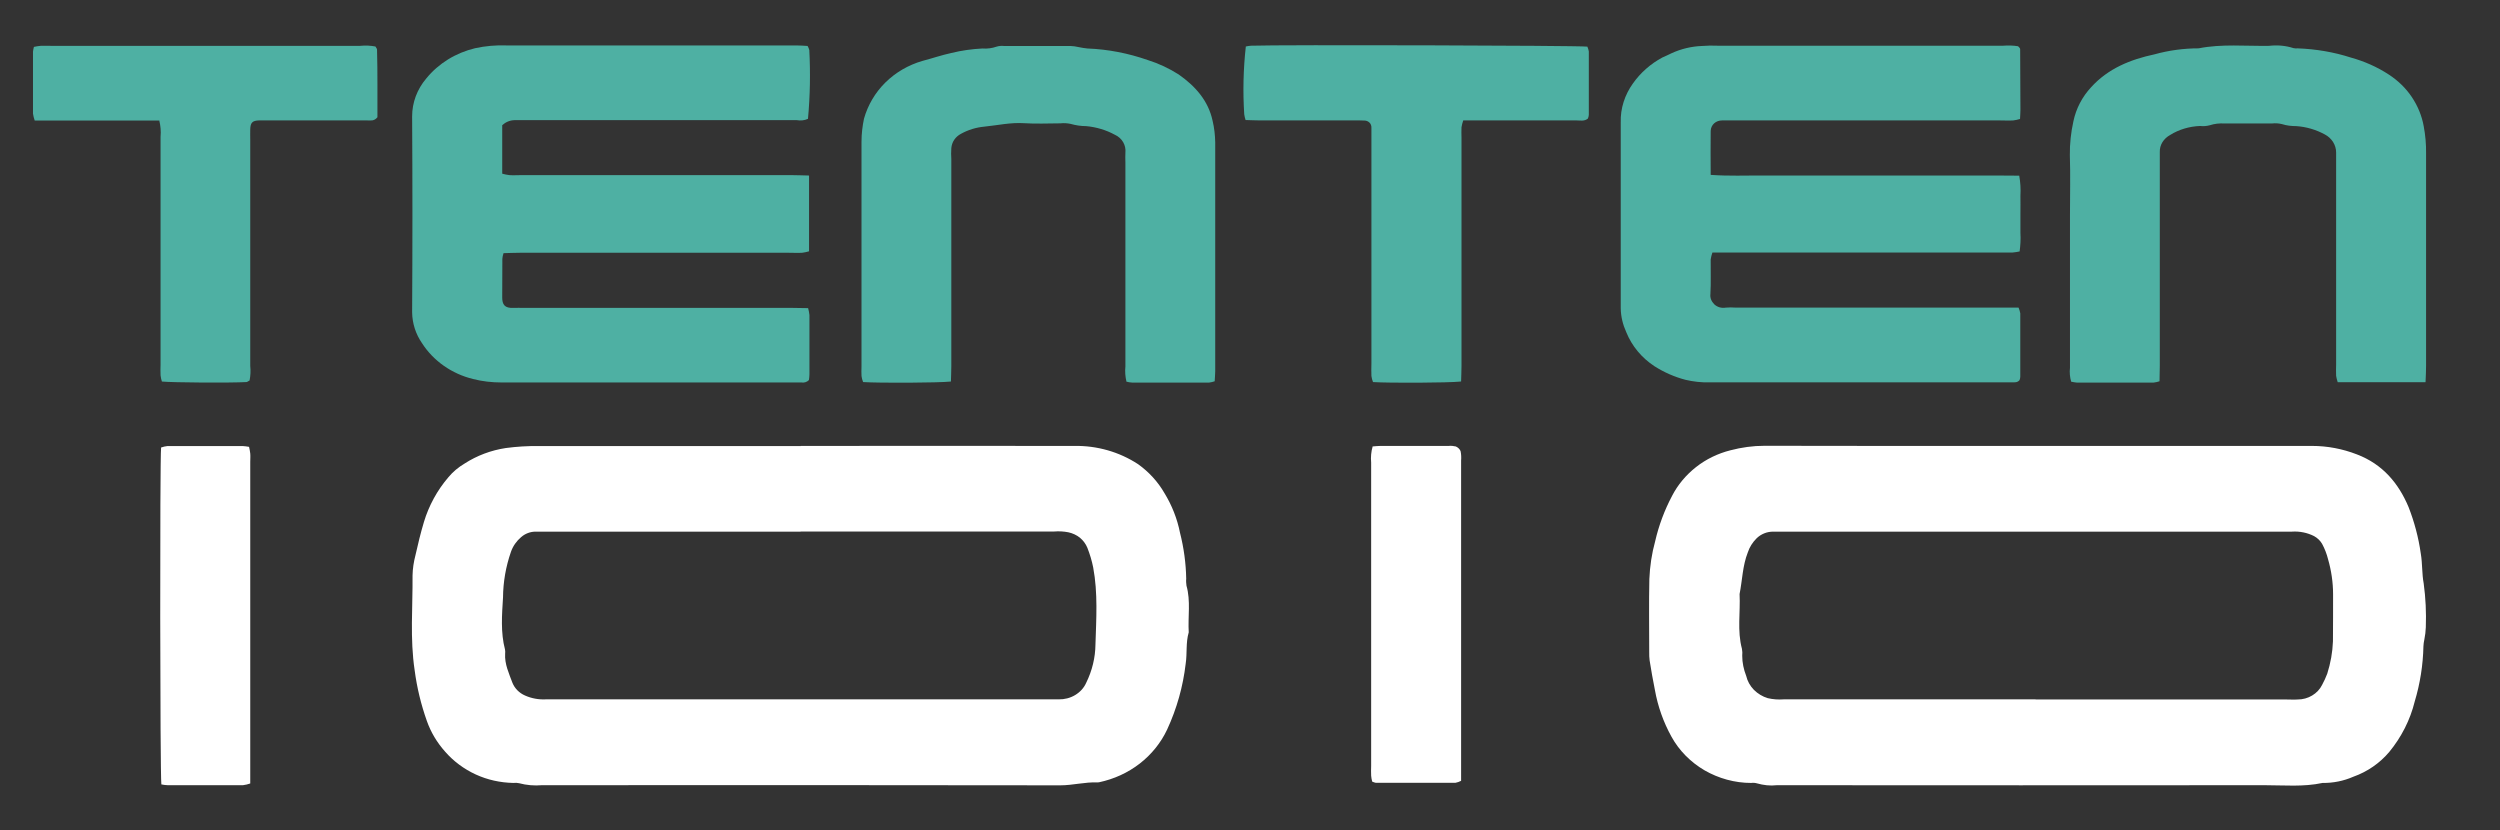
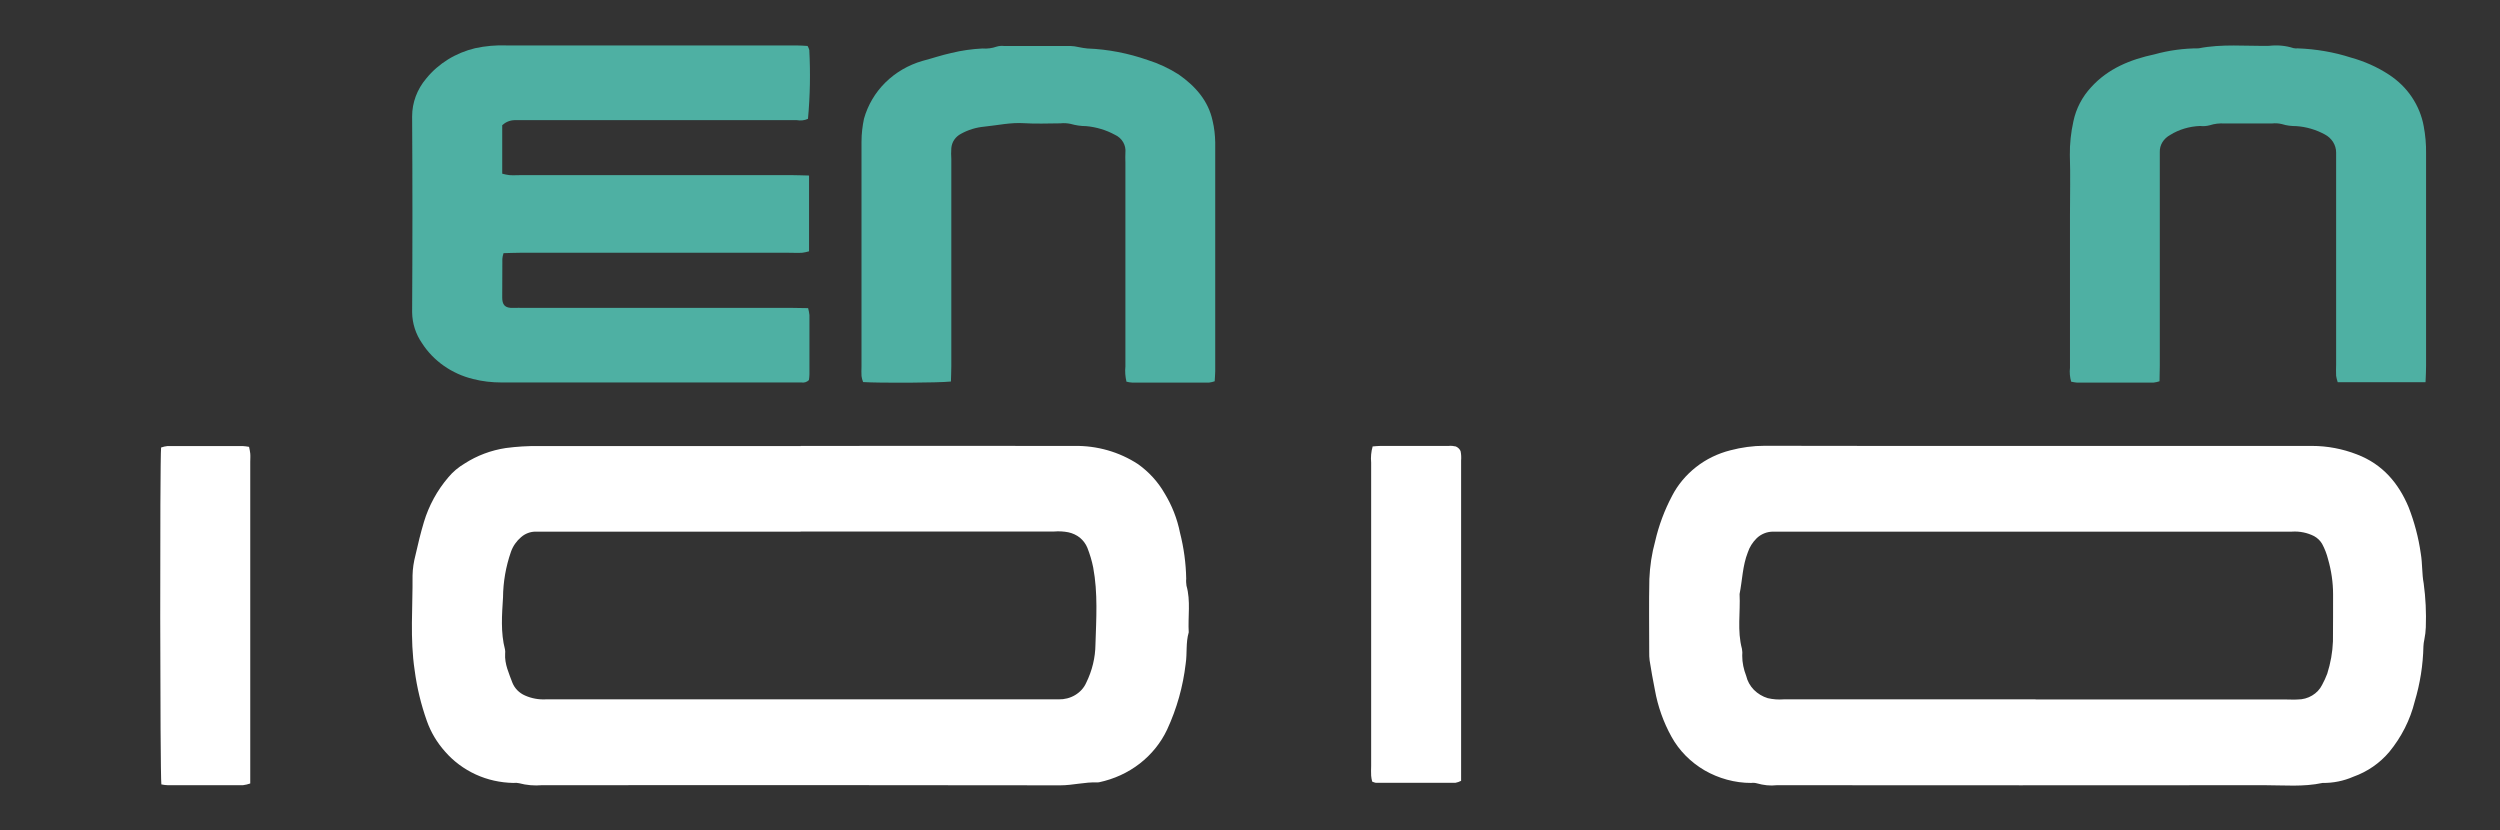
<svg xmlns="http://www.w3.org/2000/svg" id="Layer_1" viewBox="0 0 188.71 62.68">
  <rect x="0" y="0" width="188.71" height="62.68" fill="#333333" stroke="none" />
  <defs>
    <style>.cls-1{fill:#fff;}.cls-1,.cls-2{fill-rule:evenodd;stroke-width:0px;}.cls-2{fill:#4eb0a3;}</style>
  </defs>
-   <path class="cls-2" d="M129.12,13.2c1.4.1,2.67.04,3.94.05,1.31,0,2.62,0,3.94,0h7.65c1.31,0,2.62,0,3.94,0,1.27,0,2.53-.01,3.83.01.09.5.12,1.01.09,1.52.01.45,0,.9,0,1.35,0,.49,0,.97,0,1.46.03.47,0,.93-.06,1.39-.17.04-.35.06-.52.08-.29.01-.58,0-.87,0h-21.8c-.06.17-.1.34-.13.52-.01.87.03,1.74-.02,2.6-.02.15,0,.3.05.43s.14.26.25.37c.11.1.25.18.4.22.15.04.31.05.46.02.25-.02.51-.02.76,0h21.34c.06.14.1.28.13.43,0,1.6,0,3.19,0,4.79,0,.09-.03.18-.06.26-.16.18-.35.16-.53.16s-.37,0-.55,0h-22.3c-.62.02-1.23-.05-1.83-.19-.84-.22-1.63-.57-2.35-1.03-.96-.63-1.7-1.52-2.12-2.56-.26-.57-.41-1.18-.42-1.8,0-4.69,0-9.37,0-14.05-.03-1.04.3-2.07.92-2.93.57-.81,1.33-1.48,2.22-1.96.23-.11.47-.2.69-.32.72-.33,1.5-.52,2.3-.55.4-.03.8-.04,1.2-.02h21.54c.37-.03.75-.02,1.12.04.05.04.09.09.13.14.02.03.03.06.03.1.01,1.53.02,3.05.02,4.58,0,.21-.02.41-.03.67-.17.05-.34.09-.51.11-.33.02-.66,0-.98,0h-20.12c-.29,0-.58-.01-.88,0-.22,0-.43.07-.6.22-.16.15-.25.34-.26.56-.02,1.08,0,2.15,0,3.33Z" />
  <path class="cls-2" d="M61.07,13.29v5.68c-.17.05-.35.09-.52.11-.33.02-.66,0-.98,0h-20.34c-.39,0-.79.02-1.22.03-.05.14-.08.29-.09.43,0,.97,0,1.94-.01,2.92,0,.52.18.82.86.78.25-.01.51,0,.76,0h20.23c.4,0,.79.01,1.24.02.05.17.08.35.1.52,0,1.49,0,2.98,0,4.48,0,.14-.02.29-.04.43-.07.07-.16.13-.26.16-.1.03-.21.04-.31.02-1.09,0-2.19,0-3.28,0-6.45,0-12.9,0-19.35,0-.73,0-1.45-.08-2.15-.26-1.6-.39-2.99-1.36-3.85-2.7-.48-.69-.74-1.5-.75-2.34.03-4.93.03-9.86,0-14.79,0-1.04.38-2.05,1.07-2.86.92-1.13,2.22-1.93,3.68-2.28.78-.17,1.58-.24,2.37-.21h17.39c1.49,0,2.99,0,4.48,0,.29,0,.57.02.86.04.06.1.1.2.13.31.09,1.73.06,3.46-.1,5.19-.26.12-.55.15-.84.1-2.62,0-5.25,0-7.87,0h-12.68c-.25,0-.51,0-.77,0-.35.01-.67.15-.92.38v3.66c.18.05.37.09.55.11.29.02.58,0,.87,0h20.45c.39,0,.79.02,1.29.03Z" />
  <path class="cls-2" d="M183.08,28.85h-6.62c-.05-.16-.1-.32-.12-.48-.02-.28,0-.55,0-.83v-15.3c0-.24,0-.49,0-.73,0-.28-.08-.55-.23-.79-.15-.24-.37-.44-.62-.57-.66-.36-1.4-.58-2.16-.63-.36,0-.73-.04-1.07-.15-.25-.06-.5-.08-.76-.05-1.2,0-2.4,0-3.61,0-.36-.02-.73.02-1.07.13-.25.07-.5.09-.75.06-.8.03-1.59.26-2.26.68-.24.13-.44.32-.58.54-.14.23-.21.49-.2.75,0,.24,0,.49,0,.73v15.41c0,.38-.01.75-.02,1.16-.14.05-.29.08-.45.1-1.93,0-3.86,0-5.79,0-.15-.01-.29-.04-.43-.07-.1-.34-.13-.7-.09-1.05,0-3.85,0-7.7,0-11.56,0-1.49.04-2.99-.01-4.48-.01-.86.08-1.72.27-2.57.2-.95.66-1.84,1.34-2.57,1.28-1.41,2.96-2.09,4.79-2.48,1.08-.3,2.2-.45,3.32-.45,1.76-.35,3.55-.16,5.32-.19.62-.07,1.24-.02,1.83.17.1.03.22.03.32.02,1.38.05,2.74.28,4.04.7,1.01.28,1.98.71,2.85,1.28.69.45,1.28,1.02,1.73,1.69.45.67.76,1.42.9,2.2.13.68.19,1.37.18,2.06,0,5.34,0,10.69,0,16.03,0,.37-.02.75-.04,1.23Z" />
  <path class="cls-2" d="M71.77,28.8c-.94.1-5.36.12-6.62.04-.06-.15-.1-.3-.12-.46-.02-.24,0-.48,0-.73V10.69c0-.59.07-1.17.19-1.74.29-1.02.84-1.96,1.61-2.72.77-.76,1.73-1.32,2.79-1.63.73-.19,1.45-.44,2.19-.6.77-.19,1.56-.3,2.35-.34.36.03.73-.02,1.07-.14.17-.05.36-.07.54-.05,1.68,0,3.35,0,5.03,0,.22.01.43.04.64.09.21.04.42.08.64.1,1.56.06,3.09.36,4.55.87.83.26,1.62.63,2.34,1.09,1.24.87,2.23,1.96,2.56,3.49.13.54.19,1.09.2,1.64v17.28c0,.24-.03.48-.04.75-.14.05-.28.08-.43.1-1.93,0-3.86,0-5.79,0-.15-.01-.3-.03-.44-.07-.09-.38-.12-.77-.08-1.15,0-5.13,0-10.27,0-15.4-.01-.24-.01-.49,0-.73.03-.28-.03-.56-.17-.8-.14-.24-.36-.44-.63-.56-.66-.36-1.4-.58-2.16-.65-.4,0-.79-.06-1.18-.17-.25-.05-.5-.07-.76-.04-.91,0-1.82.05-2.73-.01-1.03-.07-2.02.16-3.03.26-.62.06-1.21.24-1.75.54-.21.11-.38.26-.51.45-.13.19-.2.41-.22.63-.02.28-.02.55,0,.83v15.61c0,.37-.02.75-.03,1.18Z" />
-   <path class="cls-2" d="M12,9.1H2.62c-.06-.17-.1-.34-.13-.52,0-1.56,0-3.12,0-4.68.01-.12.04-.24.07-.36.16-.04.33-.06.5-.08.25-.01.51,0,.76,0,7.79,0,15.59,0,23.38,0,.38-.04.77-.02,1.14.05.06.11.12.17.12.23.05,1.73.02,3.46.03,5.11-.25.31-.52.24-.77.24-2.44,0-4.88,0-7.32,0-.29,0-.58,0-.87,0-.48.02-.62.17-.64.65-.01.28,0,.55,0,.83,0,5.69,0,11.38,0,17.06.04.36.02.73-.05,1.09-.12.06-.18.12-.24.12-1.27.07-5.55.04-6.38-.04-.05-.15-.08-.31-.1-.47-.02-.28,0-.55,0-.83,0-5.72,0-11.44,0-17.17.04-.42,0-.84-.1-1.25Z" />
-   <path class="cls-2" d="M110.26,28.8c-.94.1-5.38.12-6.62.04-.06-.15-.1-.3-.12-.46-.02-.31,0-.62,0-.94V10.48c0-.28,0-.56,0-.83,0-.07,0-.14-.03-.21-.02-.07-.06-.13-.11-.18-.05-.05-.11-.09-.18-.12-.07-.03-.14-.04-.21-.04-.29-.02-.58-.01-.87-.01-2.33,0-4.66,0-6.99,0-.36,0-.71-.02-1.11-.03-.04-.14-.08-.28-.1-.43-.11-1.71-.07-3.42.12-5.12.13-.03.26-.05.39-.06,2.24-.08,24.51-.02,25.39.07.05.11.09.24.11.36,0,1.6,0,3.19,0,4.79-.01.1-.03.19-.07.28-.27.22-.57.14-.85.14-2.48,0-4.95,0-7.43,0h-1.13c-.06.17-.1.34-.13.51-.02.28,0,.55,0,.83v17.17c0,.38-.02.75-.03,1.19Z" />
  <path class="cls-1" d="M60.43,33.66c6.89,0,13.77-.01,20.66,0,1.72-.03,3.4.45,4.82,1.38.81.58,1.49,1.32,1.98,2.17.57.93.97,1.94,1.18,3,.29,1.14.45,2.31.47,3.48-.02.17,0,.35.02.52.33,1.16.1,2.34.17,3.52-.23.78-.11,1.59-.23,2.37-.2,1.72-.67,3.39-1.4,4.97-.47,1-1.18,1.88-2.07,2.57-.89.69-1.94,1.17-3.07,1.41-.03,0-.07.01-.11.01-.95-.04-1.86.22-2.81.22-13.04-.02-26.08-.02-39.13-.01-.58.05-1.17,0-1.73-.15-.14-.03-.29-.04-.43-.02-.98-.02-1.95-.23-2.84-.64-.89-.41-1.67-.99-2.3-1.71-.62-.69-1.09-1.48-1.39-2.33-.44-1.24-.75-2.52-.92-3.82-.36-2.39-.14-4.77-.16-7.16.01-.52.09-1.03.22-1.53.19-.84.39-1.68.64-2.51.37-1.23,1-2.39,1.85-3.38.34-.41.75-.75,1.22-1.03.93-.6,1.99-1,3.11-1.17.83-.11,1.66-.16,2.49-.15,6.59,0,13.19,0,19.78,0ZM60.43,40.13h-19.13c-.29,0-.58,0-.87,0-.4,0-.79.15-1.09.41-.35.3-.62.68-.77,1.11-.39,1.12-.59,2.28-.6,3.45-.08,1.3-.19,2.63.15,3.93.02.1.02.21.01.31-.05.79.29,1.49.55,2.2.17.42.51.77.95.96.49.22,1.04.32,1.58.29,12.75,0,25.51,0,38.26,0,.15,0,.29,0,.44,0,.44.01.87-.1,1.24-.32.37-.22.67-.54.84-.93.45-.91.69-1.9.7-2.9.06-1.93.19-3.87-.17-5.8-.1-.51-.25-1-.44-1.49-.12-.29-.31-.55-.56-.76-.25-.2-.55-.34-.87-.41-.36-.07-.72-.09-1.08-.06-6.38,0-12.75,0-19.13,0h0Z" />
  <path class="cls-1" d="M153.86,33.66h20.66c1.16,0,2.31.22,3.39.64,1.94.74,3.14,2.17,3.9,3.98.44,1.13.75,2.3.92,3.5.13.76.08,1.52.22,2.26.15,1.1.2,2.2.16,3.31-.01.31-.05.62-.11.92-.04.17-.06.34-.07.51-.03,1.41-.25,2.82-.66,4.18-.34,1.38-1,2.68-1.92,3.8-.71.84-1.64,1.49-2.71,1.87-.73.32-1.52.48-2.33.47-1.44.31-2.9.17-4.35.17-12.28.01-24.55.01-36.83,0-.51.06-1.02,0-1.51-.14-.14-.04-.29-.05-.43-.03-1.24,0-2.46-.34-3.52-.95-1.06-.62-1.93-1.5-2.5-2.54-.61-1.1-1.03-2.29-1.25-3.52-.15-.74-.28-1.49-.4-2.24-.03-.21-.03-.41-.03-.62,0-1.84-.03-3.68.01-5.52.04-.97.18-1.92.44-2.86.27-1.18.7-2.33,1.27-3.41.43-.84,1.05-1.58,1.81-2.18.76-.6,1.65-1.03,2.6-1.27.84-.22,1.7-.34,2.57-.34,6.89.01,13.77.02,20.66.01ZM153.66,52.8h18.91c.29,0,.59.02.87,0,.38,0,.76-.1,1.09-.3.32-.19.59-.47.75-.8.15-.27.28-.56.39-.85.25-.79.4-1.61.43-2.44.02-1.18,0-2.36.01-3.54,0-.9-.13-1.79-.38-2.66-.1-.4-.25-.79-.45-1.16-.14-.24-.35-.44-.6-.58-.51-.26-1.1-.38-1.68-.34-12.86,0-25.73,0-38.59,0-.18,0-.37,0-.55,0-.24,0-.47.04-.69.13-.22.09-.42.22-.58.38-.3.3-.53.66-.66,1.06-.4,1.02-.41,2.09-.62,3.14.07,1.38-.19,2.77.18,4.14.03.17.04.35.02.52,0,.52.11,1.03.3,1.52.09.39.29.75.58,1.05.29.29.65.51,1.05.63.39.09.79.12,1.19.09,6.34,0,12.68,0,19.02,0h0Z" />
  <path class="cls-1" d="M12.18,59.21c-.1-.88-.12-24.35-.02-25.43.16-.06.32-.09.48-.11,1.9,0,3.79,0,5.68,0,.16.01.32.03.48.06.04.17.07.33.09.5.02.21,0,.42,0,.62v24.29c-.18.06-.36.11-.55.13-1.89,0-3.79,0-5.68,0-.16,0-.32-.03-.48-.06Z" />
  <path class="cls-1" d="M103.6,33.7c.25-.02.43-.04.61-.04,1.71,0,3.42,0,5.14,0,.18-.02.36,0,.54.04.16.07.29.19.36.35.05.24.06.48.04.72,0,1.25,0,2.5,0,3.75v20.42c-.13.07-.28.12-.43.15-2,0-4.01,0-6.01,0-.09-.02-.18-.05-.27-.09-.04-.15-.07-.3-.08-.45-.02-.24,0-.49,0-.73,0-7.63,0-15.26,0-22.9-.04-.41,0-.82.11-1.21Z" />
</svg>